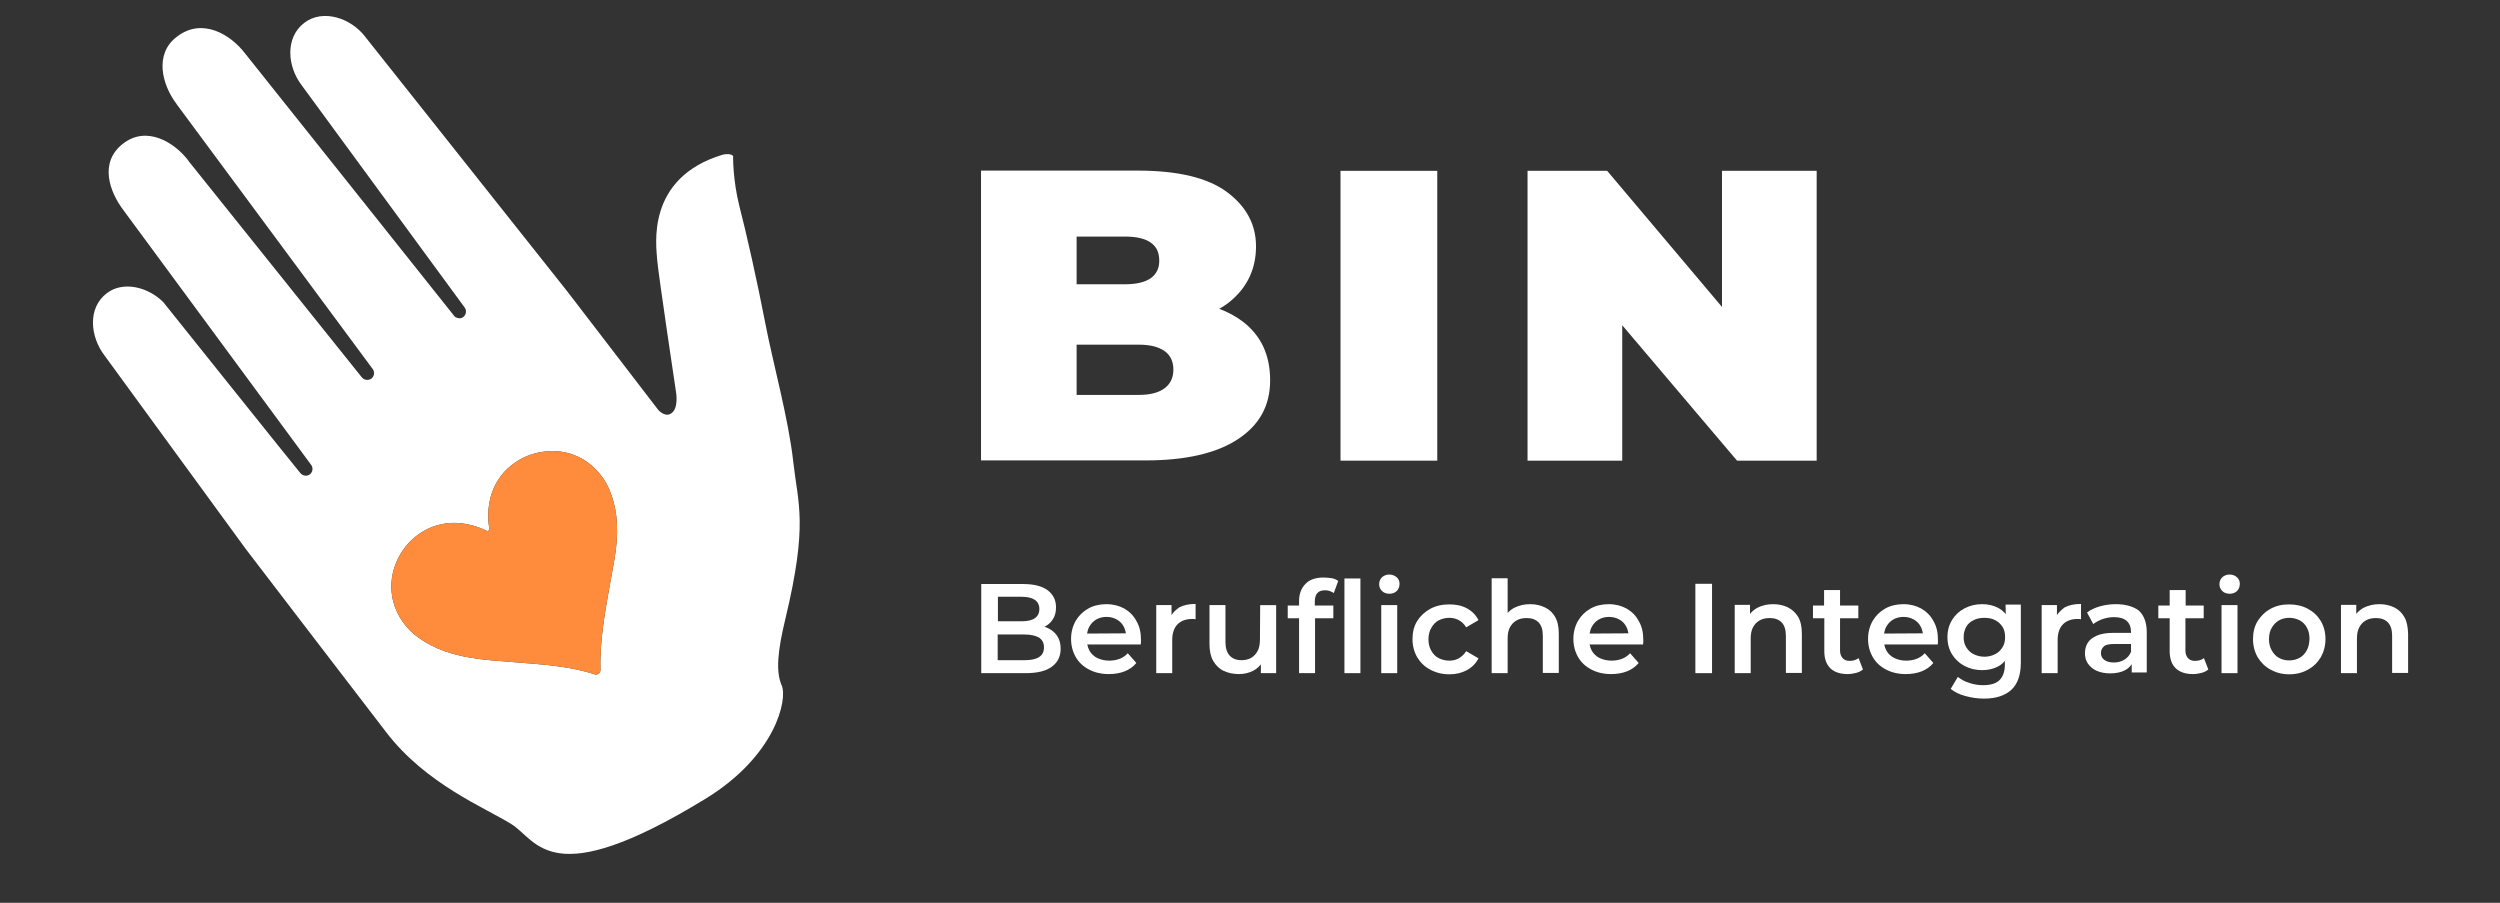
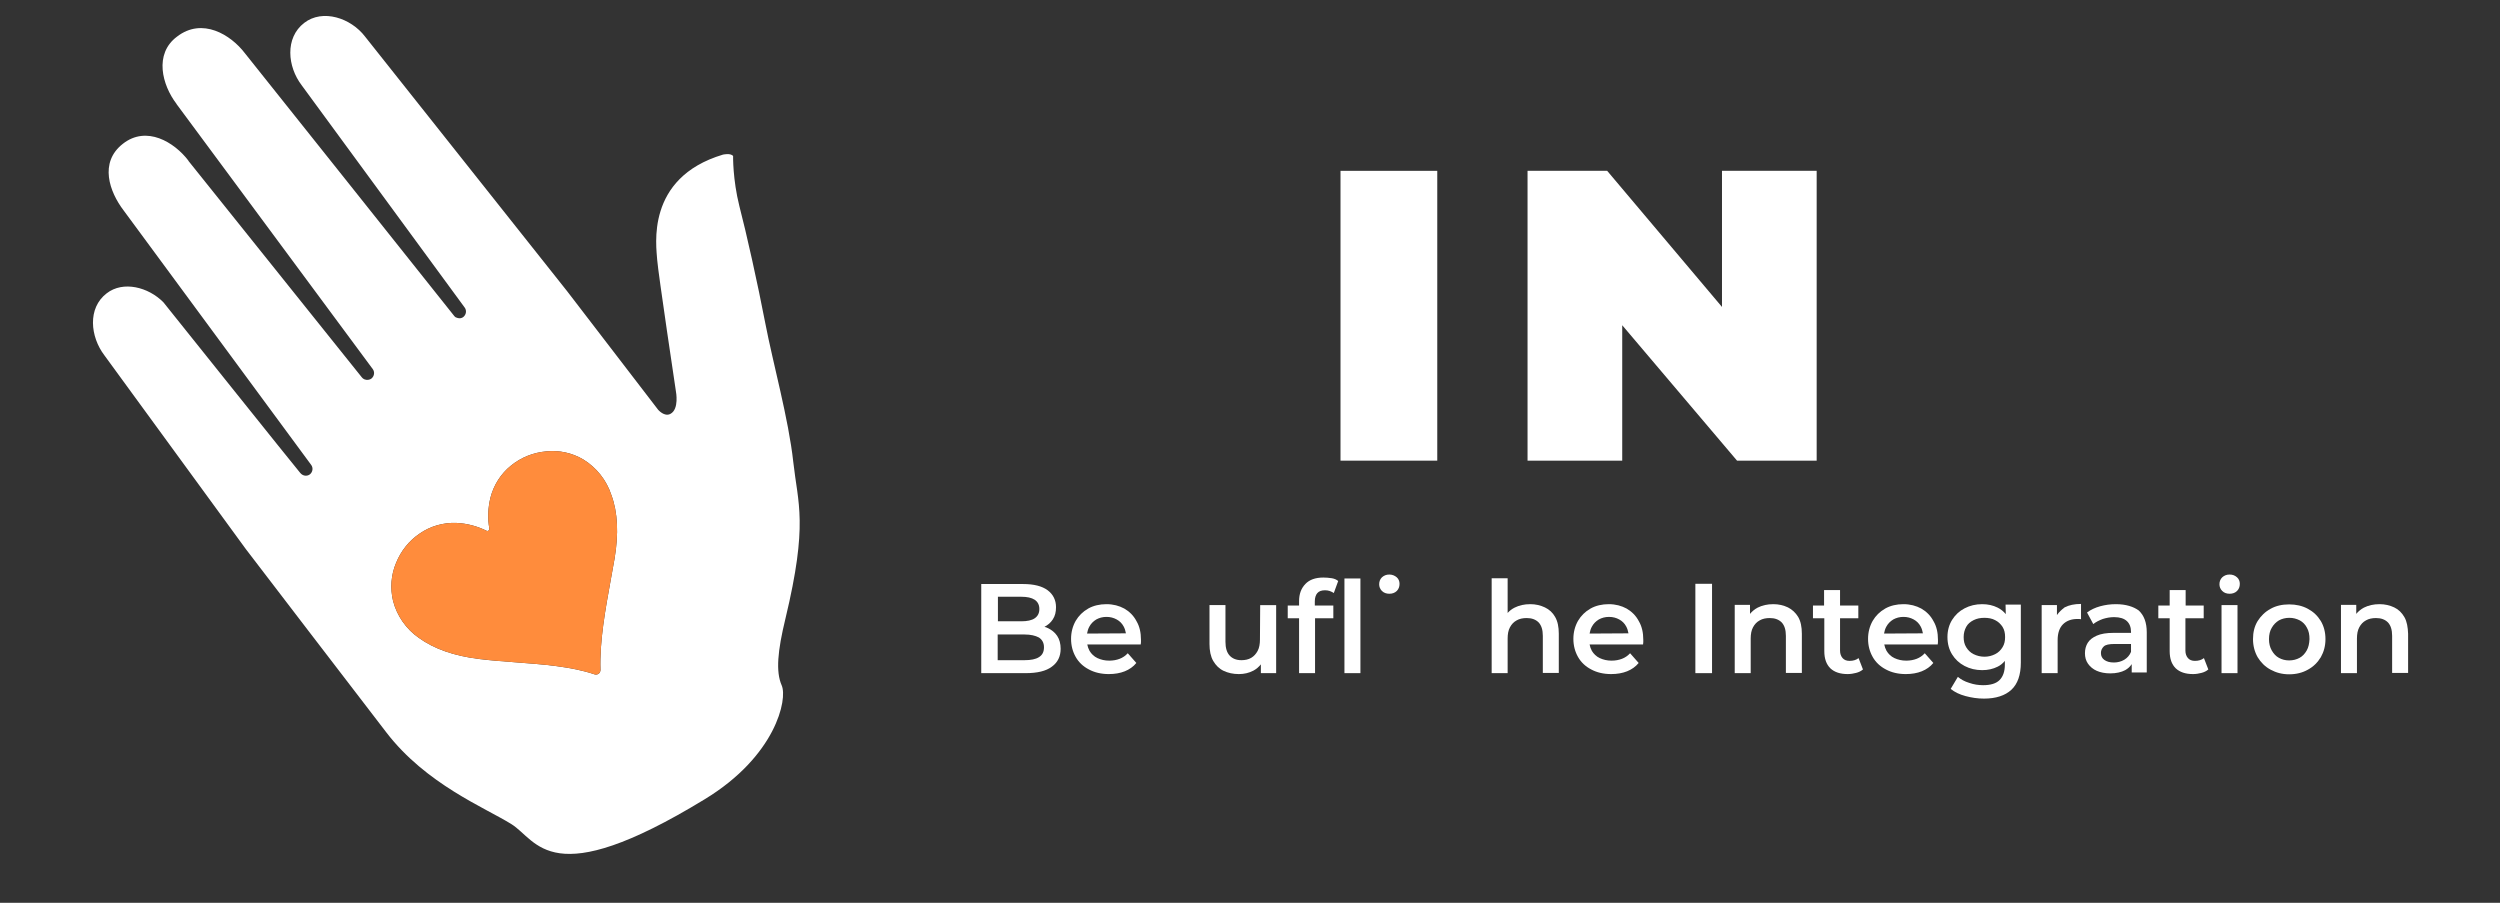
<svg xmlns="http://www.w3.org/2000/svg" id="Ebene_1" x="0px" y="0px" viewBox="0 0 1080 390" style="enable-background:new 0 0 1080 390;" xml:space="preserve">
  <rect x="0" y="0" width="1080" height="390" fill="#333333" stroke="none" />
  <style type="text/css">	.st0{fill:#FFFFFF;}	.st1{fill:#FF8C3C;}</style>
  <g>
    <g>
-       <path class="st0" d="M548.7,164.3c0-11-4-19.5-12-25.5c-2.9-2.2-6.3-4-10-5.4c1.8-1,3.6-2.2,5.1-3.5c7.2-6.1,10.8-14,10.8-23.5   c0-9.4-4.2-17.2-12.5-23.4c-8.3-6.2-21.2-9.3-38.7-9.3h-67.6v125.2h71c17.5,0,30.8-3.1,40-9.2   C544.1,183.6,548.7,175.2,548.7,164.3z M465.1,102.2h21c4.9,0,8.6,0.9,11,2.6c2.5,1.7,3.7,4.3,3.7,7.8c0,3.3-1.2,5.8-3.7,7.6   c-2.5,1.7-6.1,2.6-11,2.6h-21V102.2z M503,167.8c-2.6,1.9-6.3,2.8-11,2.8h-26.9v-21.7H492c4.8,0,8.4,0.9,11,2.7   c2.6,1.8,3.9,4.5,3.9,8.1C506.9,163.2,505.6,165.9,503,167.8z" />
      <rect x="579.1" y="73.8" class="st0" width="41.8" height="125.2" />
      <polygon class="st0" points="700.8,140.5 750.4,199 784.8,199 784.8,73.8 743.9,73.8 743.9,132.6 694.3,73.8 659.9,73.8    659.9,199 700.8,199   " />
      <path class="st0" d="M452.6,271.3c-0.4-0.2-0.9-0.4-1.4-0.5c1.5-0.8,2.7-1.8,3.6-3.2c1-1.5,1.4-3.2,1.4-5.3c0-3-1.2-5.5-3.6-7.3   c-2.4-1.8-6-2.7-10.6-2.7h-18.1v38.5h19.2c5,0,8.8-0.9,11.3-2.8c2.5-1.8,3.8-4.4,3.8-7.7c0-2.2-0.5-4.1-1.5-5.6   S454.3,272.1,452.6,271.3z M431.1,257.8h10.1c2.5,0,4.4,0.4,5.8,1.3c1.3,0.9,2,2.2,2,4s-0.7,3.1-2,4s-3.3,1.3-5.8,1.3h-10.1V257.8   z M448.8,283.9c-1.4,0.9-3.5,1.3-6.2,1.3H431v-11.1h11.6c2.7,0,4.7,0.5,6.2,1.3c1.4,0.9,2.2,2.3,2.2,4.2   C451,281.6,450.3,283,448.8,283.9z" />
      <path class="st0" d="M485.7,262.9c-2.2-1.2-4.8-1.9-7.7-1.9c-2.9,0-5.6,0.6-7.9,1.9c-2.3,1.3-4.1,3.1-5.4,5.3   c-1.3,2.3-2,4.9-2,7.8c0,2.9,0.7,5.5,2,7.8s3.2,4.1,5.7,5.4c2.4,1.3,5.3,2,8.6,2c2.6,0,4.9-0.4,6.9-1.2s3.7-2,5-3.6l-3.7-4.2   c-1,1.1-2.2,1.9-3.5,2.4s-2.8,0.8-4.5,0.8c-1.9,0-3.6-0.4-5.1-1.1c-1.5-0.7-2.6-1.8-3.4-3.1c-0.5-0.9-0.8-1.8-1-2.8h23.1   c0-0.3,0.1-0.7,0.1-1c0-0.4,0-0.7,0-1c0-3.1-0.6-5.8-1.9-8C489.7,265.9,487.9,264.2,485.7,262.9z M469.6,273.7   c0.2-1.1,0.5-2.1,1-3c0.7-1.3,1.7-2.3,3-3.1c1.3-0.7,2.7-1.1,4.4-1.1c1.7,0,3.1,0.4,4.4,1.1c1.3,0.7,2.3,1.7,3,3   c0.5,0.9,0.8,1.9,1,3L469.6,273.7L469.6,273.7z" />
-       <path class="st0" d="M506.1,265.7v-4.3h-6.6v29.4h6.9v-14.3c0-3,0.8-5.3,2.3-6.8s3.6-2.3,6.2-2.3c0.3,0,0.5,0,0.8,0   s0.5,0.1,0.8,0.1v-6.6c-2.8,0-5.2,0.5-7.1,1.5C508.1,263.4,506.9,264.4,506.1,265.7z" />
      <path class="st0" d="M544.3,276.3c0,1.9-0.3,3.6-1,4.9c-0.7,1.3-1.6,2.3-2.8,3s-2.6,1-4.2,1c-2.2,0-3.9-0.7-5.1-2   c-1.2-1.3-1.8-3.3-1.8-5.9v-15.9h-6.9v16.8c0,2.9,0.5,5.4,1.6,7.3c1.1,1.9,2.6,3.4,4.5,4.3c1.9,0.9,4.1,1.4,6.6,1.4   c2.3,0,4.4-0.5,6.3-1.5c1.3-0.7,2.3-1.6,3.2-2.7v3.8h6.6v-29.4h-6.9L544.3,276.3L544.3,276.3z" />
      <rect x="580.8" y="249.9" class="st0" width="6.9" height="40.9" />
      <path class="st0" d="M571.7,249.5c-3.4,0-6,0.9-7.8,2.8c-1.8,1.9-2.7,4.3-2.7,7.4v1.9h-4.9v5.5h4.9v23.7h6.9v-23.7h7.9v-5.5H568   v-1.8c0-1.6,0.4-2.8,1.1-3.6c0.7-0.8,1.8-1.2,3.3-1.2c0.7,0,1.4,0.1,2,0.3s1.2,0.5,1.8,0.9l1.9-5.2c-0.7-0.6-1.6-1-2.7-1.2   C574.1,249.6,572.9,249.5,571.7,249.5z" />
-       <rect x="596.7" y="261.4" class="st0" width="6.9" height="29.4" />
      <path class="st0" d="M600.2,248.2c-1.3,0-2.3,0.4-3.2,1.2c-0.8,0.8-1.2,1.8-1.2,3c0,1.1,0.4,2.1,1.2,2.9c0.8,0.8,1.9,1.2,3.2,1.2   s2.4-0.4,3.2-1.2s1.2-1.8,1.2-3.1c0-1.1-0.4-2.1-1.2-2.8S601.5,248.2,600.2,248.2z" />
-       <path class="st0" d="M621.5,268c1.4-0.7,2.9-1.1,4.6-1.1c1.5,0,2.8,0.3,4.1,1s2.3,1.7,3.2,3.1l5.3-3.1c-1.1-2.2-2.8-3.9-5-5.1   c-2.2-1.2-4.7-1.7-7.6-1.7c-3.1,0-5.8,0.6-8.2,1.9c-2.4,1.3-4.3,3.1-5.7,5.3c-1.4,2.3-2,4.9-2,7.8c0,2.9,0.7,5.5,2,7.8   c1.4,2.3,3.2,4.1,5.7,5.4c2.4,1.3,5.2,2,8.2,2c2.9,0,5.4-0.6,7.6-1.8c2.2-1.2,3.9-2.9,5-5.1l-5.3-3.1c-0.9,1.4-2,2.4-3.2,3.1   c-1.3,0.7-2.6,1-4.1,1c-1.7,0-3.2-0.4-4.6-1.1c-1.4-0.7-2.4-1.8-3.2-3.2s-1.2-3-1.2-4.9s0.4-3.6,1.2-4.9   C619.1,269.8,620.2,268.7,621.5,268z" />
      <path class="st0" d="M667.4,262.4c-1.9-0.9-4-1.4-6.3-1.4c-2.6,0-4.8,0.5-6.8,1.5c-1.2,0.6-2.2,1.4-3,2.3v-15h-6.9v41h6.9v-14.9   c0-2,0.3-3.6,1-4.9c0.7-1.3,1.6-2.3,2.9-3c1.2-0.7,2.7-1,4.3-1c2.2,0,3.9,0.6,5.2,1.9c1.2,1.3,1.8,3.2,1.8,5.8v16h6.9v-16.9   c0-3-0.5-5.4-1.6-7.3C670.8,264.7,669.3,263.3,667.4,262.4z" />
      <path class="st0" d="M702.7,262.9c-2.2-1.2-4.8-1.9-7.7-1.9s-5.6,0.6-7.9,1.9c-2.3,1.3-4.1,3.1-5.4,5.3c-1.3,2.3-2,4.9-2,7.8   c0,2.9,0.7,5.5,2,7.8s3.2,4.1,5.7,5.4c2.4,1.3,5.3,2,8.6,2c2.6,0,4.9-0.4,6.9-1.2s3.7-2,5-3.6l-3.7-4.2c-1,1.1-2.2,1.9-3.5,2.4   s-2.8,0.8-4.5,0.8c-1.9,0-3.6-0.4-5.1-1.1c-1.5-0.7-2.6-1.8-3.4-3.1c-0.5-0.9-0.8-1.8-1-2.8h23.1c0-0.3,0.1-0.7,0.1-1   c0-0.4,0-0.7,0-1c0-3.1-0.6-5.8-1.9-8C706.7,265.9,704.9,264.2,702.7,262.9z M686.7,273.7c0.2-1.1,0.5-2.1,1-3   c0.7-1.3,1.7-2.3,3-3.1c1.3-0.7,2.7-1.1,4.4-1.1s3.1,0.4,4.4,1.1c1.3,0.7,2.3,1.7,3,3c0.5,0.9,0.8,1.9,1,3L686.7,273.7   L686.7,273.7z" />
      <rect x="732.4" y="252.2" class="st0" width="7.2" height="38.6" />
      <path class="st0" d="M772.4,262.4c-1.9-0.9-4-1.4-6.3-1.4c-2.6,0-4.8,0.5-6.8,1.5c-1.3,0.7-2.4,1.6-3.3,2.7v-3.9h-6.6v29.5h6.9   v-14.9c0-2,0.3-3.6,1-4.9c0.7-1.3,1.6-2.3,2.9-3c1.2-0.7,2.7-1,4.3-1c2.2,0,3.9,0.6,5.2,1.9c1.2,1.3,1.8,3.2,1.8,5.8v16h6.9v-16.9   c0-3-0.5-5.4-1.6-7.3C775.7,264.7,774.2,263.3,772.4,262.4z" />
      <path class="st0" d="M799,285.5c-1.3,0-2.3-0.4-3-1.2s-1.1-1.9-1.1-3.2v-14h7.9v-5.5h-7.9v-6.7H788v6.7h-4.8v5.5h4.9v14.2   c0,3.3,0.9,5.7,2.6,7.4c1.8,1.7,4.3,2.5,7.5,2.5c1.2,0,2.5-0.2,3.6-0.5c1.2-0.3,2.2-0.8,3-1.5l-1.9-4.9   C801.9,285.1,800.6,285.5,799,285.5z" />
      <path class="st0" d="M830,262.9c-2.2-1.2-4.8-1.9-7.7-1.9s-5.6,0.6-7.9,1.9c-2.3,1.3-4.1,3.1-5.4,5.3c-1.3,2.3-2,4.9-2,7.8   c0,2.9,0.7,5.5,2,7.8s3.2,4.1,5.7,5.4c2.4,1.3,5.3,2,8.6,2c2.6,0,4.9-0.4,6.9-1.2s3.7-2,5-3.6l-3.7-4.2c-1,1.1-2.2,1.9-3.5,2.4   s-2.8,0.8-4.5,0.8c-1.9,0-3.6-0.4-5.1-1.1c-1.5-0.7-2.6-1.8-3.4-3.1c-0.5-0.9-0.8-1.8-1-2.8h23.1c0-0.3,0.1-0.7,0.1-1   c0-0.4,0-0.7,0-1c0-3.1-0.6-5.8-1.9-8C834,265.9,832.2,264.2,830,262.9z M813.9,273.7c0.2-1.1,0.5-2.1,1-3c0.7-1.3,1.7-2.3,3-3.1   c1.3-0.7,2.7-1.1,4.4-1.1s3.1,0.4,4.4,1.1c1.3,0.7,2.3,1.7,3,3c0.5,0.9,0.8,1.9,1,3L813.9,273.7L813.9,273.7z" />
      <path class="st0" d="M866.5,265.3c-1-1.2-2.1-2.1-3.5-2.8c-2-1-4.2-1.5-6.7-1.5c-2.8,0-5.3,0.6-7.6,1.8s-4,2.8-5.4,5   c-1.3,2.1-2,4.6-2,7.4c0,2.9,0.7,5.4,2,7.5s3.1,3.8,5.4,5c2.3,1.2,4.8,1.8,7.6,1.8c2.5,0,4.7-0.5,6.7-1.5c1.2-0.6,2.2-1.4,3.1-2.5   v1.6c0,3-0.8,5.2-2.3,6.7s-3.9,2.2-7.1,2.2c-2,0-4-0.3-6-1c-2-0.6-3.6-1.5-4.9-2.6l-3.1,5.2c1.7,1.4,3.8,2.4,6.4,3.1   c2.6,0.7,5.2,1.1,8,1.1c5.1,0,9.1-1.3,11.8-3.8s4.1-6.4,4.1-11.8v-25h-6.6L866.5,265.3L866.5,265.3z M865.1,279.6   c-0.8,1.3-1.8,2.3-3.2,3s-2.9,1.1-4.6,1.1c-1.7,0-3.3-0.4-4.7-1.1c-1.4-0.7-2.4-1.7-3.2-3s-1.1-2.7-1.1-4.4s0.4-3.1,1.1-4.4   s1.8-2.2,3.2-2.9s2.9-1,4.7-1c1.7,0,3.3,0.3,4.6,1c1.4,0.7,2.4,1.7,3.2,2.9c0.8,1.3,1.1,2.7,1.1,4.4S865.9,278.3,865.1,279.6z" />
      <path class="st0" d="M888.6,265.7v-4.3H882v29.4h6.9v-14.3c0-3,0.8-5.3,2.3-6.8s3.6-2.3,6.2-2.3c0.3,0,0.5,0,0.8,0   s0.5,0.1,0.8,0.1v-6.6c-2.8,0-5.2,0.5-7.1,1.5C890.6,263.4,889.5,264.4,888.6,265.7z" />
      <path class="st0" d="M914.1,261c-2.4,0-4.6,0.3-6.8,0.9s-4.1,1.5-5.7,2.7l2.7,5c1.1-0.9,2.5-1.6,4.1-2.2c1.6-0.5,3.2-0.8,4.9-0.8   c2.5,0,4.3,0.6,5.5,1.7c1.2,1.1,1.8,2.7,1.8,4.7v0.4H913c-3,0-5.4,0.4-7.2,1.2s-3.1,1.8-3.9,3.1c-0.8,1.3-1.2,2.8-1.2,4.5   s0.4,3.2,1.3,4.5c0.9,1.3,2.2,2.4,3.8,3.1s3.6,1.1,5.8,1.1c2.6,0,4.8-0.5,6.5-1.4c1.2-0.7,2.1-1.5,2.8-2.6v3.6h6.5v-17.3   c0-4.3-1.2-7.4-3.5-9.5C921.7,262.1,918.4,261,914.1,261z M920.6,281.6c-0.6,1.5-1.6,2.6-2.9,3.4c-1.3,0.8-2.9,1.2-4.5,1.2   c-1.8,0-3.1-0.4-4.1-1.1s-1.5-1.7-1.5-3c0-1.1,0.4-2,1.2-2.8s2.4-1.1,4.7-1.1h7.1V281.6z" />
      <path class="st0" d="M948.2,285.5c-1.3,0-2.3-0.4-3-1.2s-1.1-1.9-1.1-3.2v-14h7.9v-5.5h-7.8v-6.7h-6.9v6.7h-4.9v5.5h4.9v14.2   c0,3.3,0.9,5.7,2.6,7.4c1.8,1.7,4.3,2.5,7.5,2.5c1.2,0,2.5-0.2,3.6-0.5c1.2-0.3,2.2-0.8,3-1.5l-1.9-4.9   C951.1,285.1,949.8,285.5,948.2,285.5z" />
      <path class="st0" d="M963.2,248.2c-1.3,0-2.3,0.4-3.2,1.2c-0.8,0.8-1.2,1.8-1.2,3c0,1.1,0.4,2.1,1.2,2.9c0.8,0.8,1.9,1.2,3.2,1.2   s2.4-0.4,3.2-1.2s1.2-1.8,1.2-3.1c0-1.1-0.4-2.1-1.2-2.8C965.5,248.6,964.5,248.2,963.2,248.2z" />
      <rect x="959.7" y="261.4" class="st0" width="6.9" height="29.4" />
      <path class="st0" d="M997,263c-2.4-1.3-5.1-1.9-8.1-1.9s-5.7,0.6-8,1.9c-2.4,1.3-4.2,3.1-5.6,5.3c-1.4,2.3-2,4.9-2,7.8   c0,2.9,0.7,5.5,2,7.8c1.4,2.3,3.2,4.1,5.6,5.4c2.4,1.3,5,2,8,2c3.1,0,5.8-0.7,8.1-2c2.4-1.3,4.2-3.1,5.6-5.4c1.3-2.3,2-4.9,2-7.8   c0-3-0.7-5.6-2-7.8C1001.2,266,999.4,264.3,997,263z M996.5,281c-0.8,1.4-1.8,2.5-3.1,3.2s-2.8,1.1-4.5,1.1s-3.1-0.4-4.4-1.1   c-1.3-0.7-2.3-1.8-3.1-3.2s-1.2-3-1.2-4.9s0.4-3.6,1.2-4.9c0.8-1.4,1.8-2.4,3.1-3.2c1.3-0.7,2.8-1.1,4.5-1.1s3.1,0.4,4.5,1.1   c1.3,0.7,2.4,1.8,3.1,3.2c0.8,1.4,1.1,3,1.1,4.9C997.6,278,997.3,279.6,996.5,281z" />
      <path class="st0" d="M1038.7,266.6c-1.1-1.9-2.5-3.3-4.4-4.2s-4-1.4-6.3-1.4c-2.6,0-4.8,0.5-6.8,1.5c-1.3,0.7-2.4,1.6-3.3,2.7   v-3.9h-6.6v29.5h6.9v-14.9c0-2,0.3-3.6,1-4.9c0.7-1.3,1.6-2.3,2.9-3c1.2-0.7,2.7-1,4.3-1c2.2,0,3.9,0.6,5.2,1.9   c1.2,1.3,1.8,3.2,1.8,5.8v16h6.9v-16.9C1040.2,271,1039.8,268.5,1038.7,266.6z" />
      <path class="st0" d="M330.6,139.6c-3.3-17.2-8.2-39.1-11.2-50.6c-2.9-11.6-2.7-21.6-2.7-21.6c-1.1-1.4-4.4-0.6-4.4-0.6   c-33.7,10.1-28.7,39.8-28.4,45.4c0.4,5.6,8.1,56.9,8.1,56.9s1.5,7.7-2.4,9.7c-2.6,1.4-5.3-1.8-5.3-1.8L245,125.8l-87.3-110   c-6.1-8-18.3-12.1-26.3-5.9c-8.4,6.5-7.2,18.9-1.1,26.9l70.4,96c1,1.3,0.7,3.1-0.5,4.1c-0.7,0.6-1.6,0.7-2.4,0.5l0,0   c-0.3-0.1-0.6-0.2-0.9-0.3c-0.2-0.1-0.4-0.3-0.6-0.5c0-0.1-90.5-113.6-90.5-113.6c-6.1-8-18.4-15.6-29.3-7.2   c-10.1,7.5-6.4,21-0.3,29l0.1,0.2L161,159.4c1,1.3,0.7,3.1-0.5,4.1c-0.5,0.4-1.2,0.6-1.8,0.6c0,0,0,0-0.1,0c-0.2,0-0.4,0-0.7-0.1   c-0.1,0-0.3-0.1-0.4-0.1c-0.1-0.1-0.3-0.1-0.4-0.2c-0.3-0.2-0.6-0.4-0.8-0.7l0,0L81.4,69.5v-0.1c-6.1-8-18.1-15.3-28.3-7.3   c-10.4,8.1-5.8,20.8,0.3,28.8l81,109.9l0,0c1,1.3,0.7,3.1-0.5,4.1c-1.3,1-3.1,0.7-4.1-0.5l-0.1-0.1c-0.8-0.8-59.1-73.7-59.1-73.7   c-6.5-6.6-17.4-9.4-24.5-3.9c-8.4,6.4-7.1,18.8-1,26.8l61.1,83.7c7.3,9.6,45.2,59,60.7,79.2c17.2,22.4,42.6,32.5,54,39.6   c11.4,7.1,16.6,30.1,83.5-10.7c30.8-18.7,35.9-43.3,33.3-49.2c-2.6-5.9-1.8-14.8,1.6-28.8c9.9-41.2,5.4-49.6,3.4-67.7   C340.7,181.1,333.9,156.8,330.6,139.6z M265.5,241.3c-0.5,2.9-1.1,6-1.6,8.9c-2.4,13.2-4.9,26.8-4.5,39.2c0,1.1-0.8,2-1.9,2   c-0.2,0-0.5,0-0.7-0.1c-10-3.4-22.4-4.3-34.3-5.2c-5.4-0.4-10.5-0.8-15.4-1.4c-10.8-1.3-19.6-4.4-26.1-9.1   c-5.5-3.8-9.5-9.5-11.2-16c-1.3-5.5-0.9-11.2,1.3-16.4c2.1-5.2,5.6-9.6,10.2-12.7c4.6-3.2,10.2-4.8,15.8-4.6   c4.6,0.2,9.1,1.4,13.1,3.4c0.6,0.3,1.3-0.2,1.2-0.9c-0.8-4.5-0.6-9.1,0.5-13.5c1.4-5.4,4.5-10.3,8.9-13.8   c4.3-3.5,9.6-5.6,15.1-6.1c5.6-0.6,11.2,0.6,16.1,3.5c5.7,3.5,10,8.9,12.1,15.3C266.9,221.3,267.3,230.6,265.5,241.3z" />
    </g>
    <path class="st1" d="M265.5,241.3c-0.5,2.9-1.1,6-1.6,8.9c-2.4,13.2-4.9,26.8-4.5,39.2c0,1.1-0.8,2-1.9,2c-0.2,0-0.5,0-0.7-0.1  c-10-3.4-22.4-4.3-34.3-5.2c-5.4-0.4-10.5-0.8-15.4-1.4c-10.8-1.3-19.6-4.4-26.1-9.1c-5.5-3.8-9.5-9.5-11.2-16  c-1.3-5.5-0.9-11.2,1.3-16.4c2.1-5.2,5.6-9.6,10.2-12.7c4.6-3.2,10.2-4.8,15.8-4.6c4.6,0.2,9.1,1.4,13.1,3.4  c0.6,0.3,1.3-0.2,1.2-0.9c-0.8-4.5-0.6-9.1,0.5-13.5c1.4-5.4,4.5-10.3,8.9-13.8c4.3-3.5,9.6-5.6,15.1-6.1  c5.6-0.6,11.2,0.6,16.1,3.5c5.7,3.5,10,8.9,12.1,15.3C266.9,221.3,267.3,230.6,265.5,241.3z" />
  </g>
</svg>